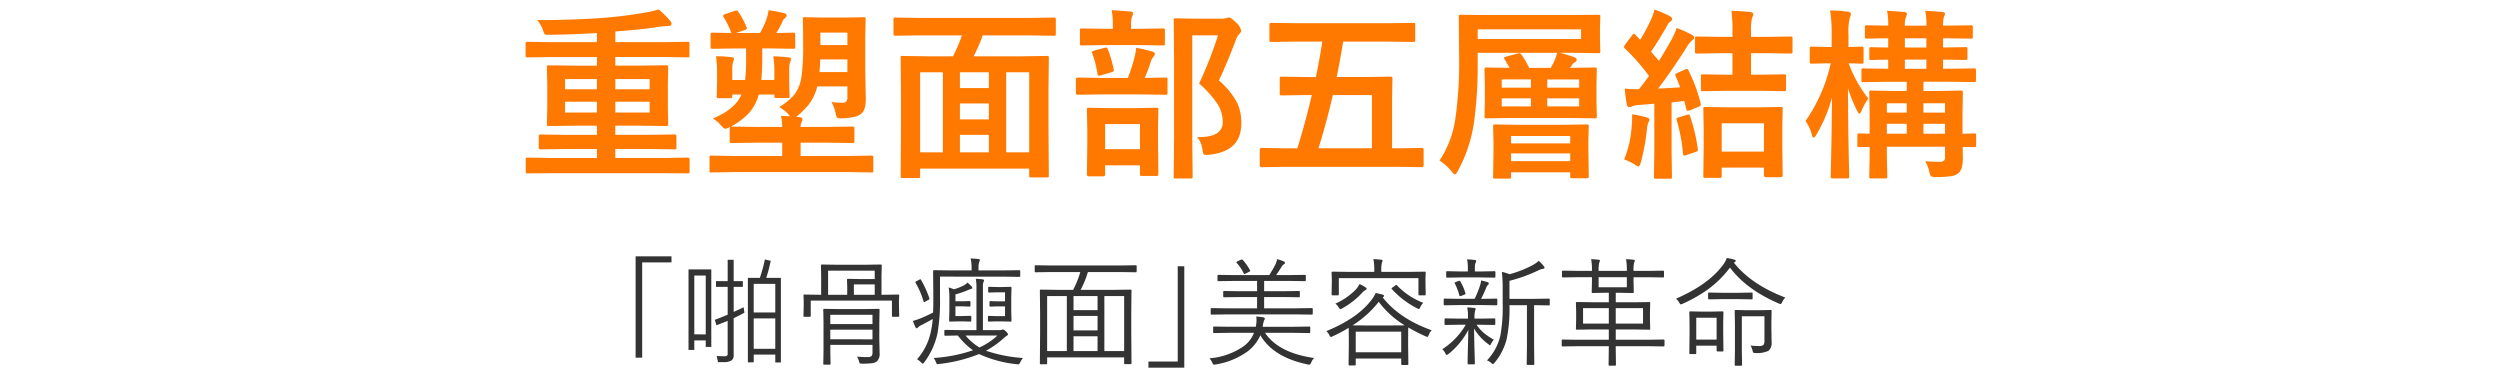
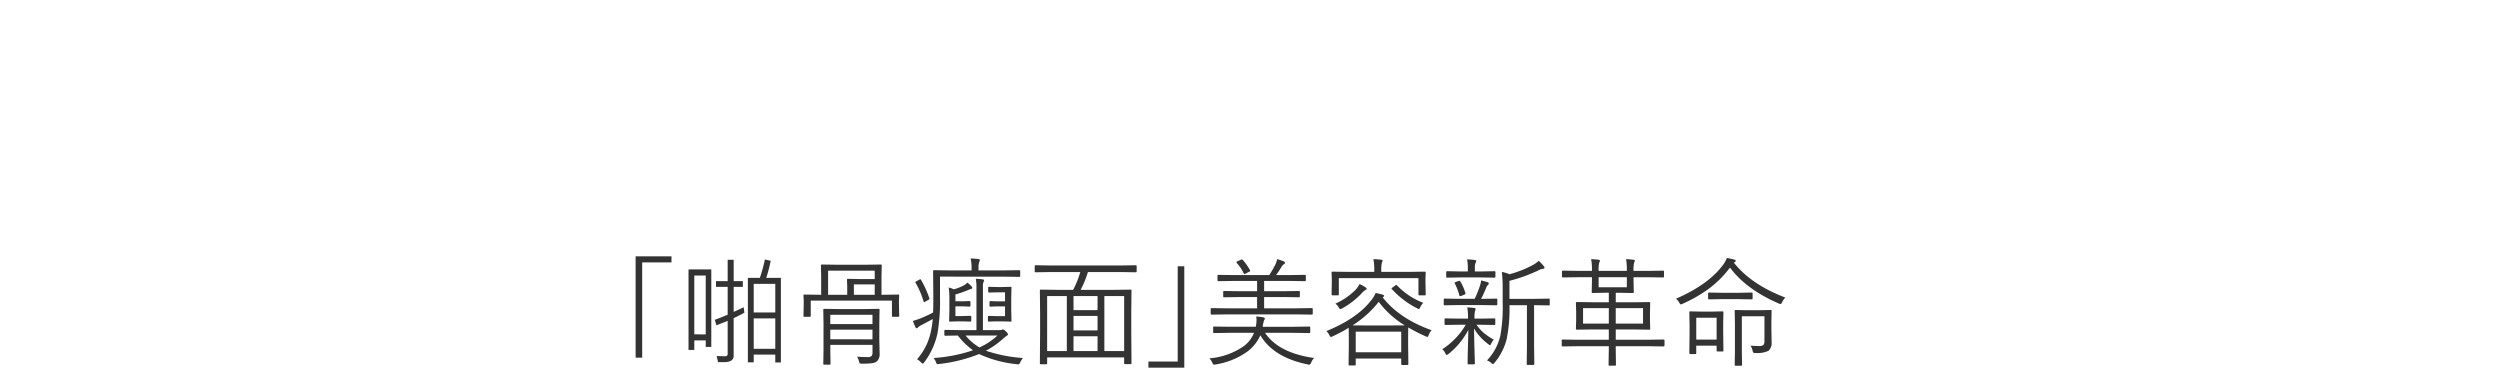
<svg xmlns="http://www.w3.org/2000/svg" width="640" height="98" viewBox="0 0 640 98">
  <defs>
    <clipPath id="clip-path">
      <rect id="Rectangle_5944" data-name="Rectangle 5944" width="640" height="98" transform="translate(2.338 502)" fill="#fff" stroke="#707070" stroke-width="1" />
    </clipPath>
  </defs>
  <g id="Mask_Group_140" data-name="Mask Group 140" transform="translate(-2.338 -502)" clip-path="url(#clip-path)">
    <g id="Group_14957" data-name="Group 14957" transform="translate(134.338 493)">
      <path id="Path_21950" data-name="Path 21950" d="M-145.225-25.649h9.185V-24.1h-7.5V.293h-1.685Zm37.192,27.173h-1.436V-.483h-5.522V1.494h-1.494V-20.127h3.062a36.966,36.966,0,0,0,1.289-4.717l1.494.337a37,37,0,0,1-1.143,4.38h3.75Zm-1.436-12.8V-18.6h-5.522v7.324Zm0,9.3V-9.756h-5.522v7.778Zm-7.9-9.243q-1.011.571-2.754,1.406V-.337a1.5,1.5,0,0,1-.623,1.392,3.608,3.608,0,0,1-1.853.381h-1.523l-.352-1.553,1.978.059a1.251,1.251,0,0,0,.623-.125.521.521,0,0,0,.212-.491V-9.126l-2.871,1.143-.425-1.406q1.655-.615,3.3-1.318v-7.119h-2.988v-1.465h2.988v-5.464h1.538v5.464h2.344v1.465h-2.344v6.4q1.523-.659,2.549-1.2Zm-8.481,8.76h-1.421V-4.116h-2.93v2.432h-1.479v-20.61h5.83Zm-1.421-3.208V-20.728h-2.93V-5.669Zm49.526-4.746q0,.249-.234.249h-1.392q-.234,0-.234-.249v-3.9h-20.786v3.9q0,.249-.234.249h-1.392q-.234,0-.234-.249l.059-2.9v-.908l-.059-1.406a.207.207,0,0,1,.234-.234l4.146.059h.146v-4.878l-.059-2.637a.207.207,0,0,1,.234-.234l4,.059h7.1l4-.059a.207.207,0,0,1,.234.234l-.059,2.637v4.878h.176l4.116-.059a.207.207,0,0,1,.234.234l-.059,1.26v1.055Zm-6.27-9.419v-2.139H-95.947v6.167h4.893v-2.139l-.059-1.714a.207.207,0,0,1,.234-.234l2.666.059Zm0,4.028v-2.651h-5.332v2.651Zm1.26,15a2.586,2.586,0,0,1-.688,2.036,2.532,2.532,0,0,1-1.289.483,19.356,19.356,0,0,1-2.52.117,1.087,1.087,0,0,1-.571-.088,1.081,1.081,0,0,1-.205-.483,4.607,4.607,0,0,0-.513-1.23q1.3.117,2.783.117A1.21,1.21,0,0,0-84.8-.161a1.447,1.447,0,0,0,.22-.894V-2.974h-10.8v1.406l.059,3.428a.207.207,0,0,1-.234.234h-1.392a.207.207,0,0,1-.234-.234l.059-3.369V-8.54l-.059-3.428a.207.207,0,0,1,.234-.234l3.882.059h6.2l3.853-.059a.207.207,0,0,1,.234.234l-.059,3.6v4.072Zm-1.831-3.6V-6.87h-10.8v2.461Zm0-3.9v-2.373h-10.8v2.373Zm11.133-10.9.938-.513a.45.45,0,0,1,.176-.059q.088,0,.176.146a25.53,25.53,0,0,1,2.139,4.717.621.621,0,0,1,.029.146q0,.1-.19.22l-1.011.571a.461.461,0,0,1-.161.059q-.088,0-.146-.176a21.511,21.511,0,0,0-2.036-4.746.39.39,0,0,1-.073-.176Q-73.608-19.116-73.447-19.2Zm22.793,2.769h-1.787l-2.256.059a.233.233,0,0,1-.264-.264v-.937a.233.233,0,0,1,.264-.264l2.256.059h.806l2.461-.059a.155.155,0,0,1,.176.176l-.059,2.739v3.076L-49-9.111a.155.155,0,0,1-.176.176l-2.461-.059h-1.406l-1.714.059q-.278,0-.278-.264v-.937q0-.264.278-.264l1.714.059h2.388v-2.49H-52.6l-1.758.059q-.278,0-.278-.264v-.879q0-.264.278-.264l1.758.059h1.948Zm-16.641-4.014v5.215a49.336,49.336,0,0,1-.63,9.243,18.868,18.868,0,0,1-3.457,7.544q-.176.264-.322.264-.117,0-.4-.264A4.732,4.732,0,0,0-73.169.7,15.429,15.429,0,0,0-69.58-6.68a26.938,26.938,0,0,0,.425-2.915q-1.436.791-2.7,1.45a3.947,3.947,0,0,0-1.084.688.511.511,0,0,1-.366.234q-.132,0-.264-.264a11.987,11.987,0,0,1-.659-1.626,19.862,19.862,0,0,0,2.461-.864q1.494-.645,2.7-1.289.059-1.289.059-4.058l-.059-6.519A.233.233,0,0,1-68.8-22.1l4.292.059h5.288v-.688a9.663,9.663,0,0,0-.249-2.373q1.318.059,1.978.146.4.059.4.249a2.048,2.048,0,0,1-.176.542,4.088,4.088,0,0,0-.176,1.406v.718h6.182l4.219-.059q.278,0,.278.264v1.187q0,.264-.278.264l-4.219-.059Zm2.4,8.511v-2.549a18.851,18.851,0,0,0-.176-3.179,6.85,6.85,0,0,1,1.318.469,13.991,13.991,0,0,0,2.4-.923,4.25,4.25,0,0,0,1.1-.806,10.436,10.436,0,0,1,1.084,1.04.637.637,0,0,1,.146.337q0,.176-.366.264a7.429,7.429,0,0,0-.806.308,25.39,25.39,0,0,1-3.149,1.084v1.758h1.8l1.772-.059a.246.246,0,0,1,.278.278v.864a.246.246,0,0,1-.278.278l-1.772-.073h-1.8v2.49h1.655l2.124-.059a.246.246,0,0,1,.278.278v.923a.246.246,0,0,1-.278.278l-2.124-.059h-.806l-2.2.059a.233.233,0,0,1-.264-.264Zm2.153,6.563-3.179.059a.233.233,0,0,1-.264-.264v-.967a.233.233,0,0,1,.264-.264l4.058.059h3.9V-17.8a10.688,10.688,0,0,0-.176-2.095q.981.044,1.772.146.352.059.352.278a1.141,1.141,0,0,1-.146.41,2.913,2.913,0,0,0-.146,1.172V-6.753h4.233a1.523,1.523,0,0,0,.6-.088.675.675,0,0,1,.264-.088q.264,0,.835.542.483.483.483.688a.418.418,0,0,1-.264.352,7.447,7.447,0,0,0-.908.718,22.682,22.682,0,0,1-4.468,3.149A37.111,37.111,0,0,0-46.055.381a5.124,5.124,0,0,0-.718,1.143q-.22.483-.454.483a2.726,2.726,0,0,1-.322-.029A30.367,30.367,0,0,1-57.3-.63,38.843,38.843,0,0,1-67.588,1.919a2.7,2.7,0,0,1-.352.044q-.205,0-.41-.527a3.075,3.075,0,0,0-.6-1.055A38.774,38.774,0,0,0-58.857-1.6,18.421,18.421,0,0,1-62.739-5.376Zm1.992,0a13.727,13.727,0,0,0,3.56,3.062,17.268,17.268,0,0,0,4.6-3.062Zm43.8-16.392q0,.205-.234.205l-3.94-.059h-8.306a25.151,25.151,0,0,1-1.86,4.556h8.584l4.2-.059a.207.207,0,0,1,.234.234l-.059,5.493v5.229l.059,7.866q0,.249-.234.249h-1.421q-.234,0-.234-.249V.234H-39.873V1.729q0,.249-.234.249H-41.5q-.234,0-.234-.249l.059-7.9v-4.7l-.059-6.021a.207.207,0,0,1,.234-.234l4.2.059h4.087a25,25,0,0,0,1.831-4.556h-7.5l-3.94.059q-.234,0-.234-.205V-23.13a.207.207,0,0,1,.234-.234l3.94.059h17.754l3.94-.059a.207.207,0,0,1,.234.234ZM-20.156-1.392V-15.469h-5.068V-1.392Zm-14.678,0V-15.469h-5.039V-1.392Zm7.866,0V-5.186H-33.12v3.794Zm0-5.288v-3.706H-33.12V-6.68Zm0-5.2v-3.589H-33.12v3.589ZM-4.761,2.856h-9.185V1.289h7.5V-23.1h1.685ZM28.125-10.986q0,.264-.278.264l-3.926-.059H6.167l-3.94.059q-.234,0-.234-.264v-1.172a.207.207,0,0,1,.234-.234l3.94.059h7.705V-15.22H9.639l-4.233.059q-.205,0-.205-.234v-1.143q0-.234.205-.234l4.233.059h4.233v-2.637h-5.7l-4.2.059a.207.207,0,0,1-.234-.234v-1.143A.207.207,0,0,1,3.97-20.9l4.2.059h8.818a30.724,30.724,0,0,0,1.567-2.7A5.568,5.568,0,0,0,19-24.917a10.946,10.946,0,0,1,1.685.557q.337.176.337.366a.426.426,0,0,1-.278.366,1.739,1.739,0,0,0-.542.557q-.688,1.157-1.465,2.227h3.208l4.175-.059a.207.207,0,0,1,.234.234v1.143a.207.207,0,0,1-.234.234l-4.175-.059h-6.27v2.637h4.7l4.2-.059q.249,0,.249.234V-15.4q0,.234-.249.234l-4.2-.059h-4.7v2.886h8.247l3.926-.059q.278,0,.278.234ZM28.477.381a3.21,3.21,0,0,0-.747,1.172q-.264.542-.469.542a2.251,2.251,0,0,1-.381-.059Q18.076.249,14.707-5.435a10.526,10.526,0,0,1-3.149,4.043A18.982,18.982,0,0,1,3.252,2.036a3.166,3.166,0,0,1-.41.059q-.22,0-.439-.513A3.436,3.436,0,0,0,1.655.469a17.938,17.938,0,0,0,8.789-3.105,7.839,7.839,0,0,0,2.637-3.428H6.9l-4.043.059a.207.207,0,0,1-.234-.234v-1.2a.207.207,0,0,1,.234-.234L6.9-7.617h6.636a8.43,8.43,0,0,0,.19-1.729,5.347,5.347,0,0,0-.073-.908q1.069.088,1.714.205.483.1.483.337a.99.99,0,0,1-.205.5,8.021,8.021,0,0,0-.337,1.6h7.881l4.058-.059a.207.207,0,0,1,.234.234v1.2a.207.207,0,0,1-.234.234l-4.058-.059h-7.28Q19.365-.908,28.477.381ZM12.041-22.134a.472.472,0,0,1,.073.205q0,.117-.322.264l-.776.4a1.416,1.416,0,0,1-.381.146q-.1,0-.19-.176A10.574,10.574,0,0,0,8.7-23.906a.433.433,0,0,1-.117-.22q0-.146.308-.264l.806-.366a.886.886,0,0,1,.293-.088.373.373,0,0,1,.22.117A14.435,14.435,0,0,1,12.041-22.134ZM58.564-6.724a3.3,3.3,0,0,0-.747,1.2q-.205.513-.352.513a1.869,1.869,0,0,1-.425-.146,44.373,44.373,0,0,1-4.468-2.285l-.029,2.285v2.329L52.6,1.919a.22.22,0,0,1-.249.249H51.035q-.264,0-.264-.249V.513H39.126V2.065q0,.22-.234.22H37.544q-.249,0-.249-.22l.059-4.8V-4.8l-.029-2.549a40.657,40.657,0,0,1-4.072,2.168,1.528,1.528,0,0,1-.483.176q-.176,0-.4-.483A3.291,3.291,0,0,0,31.6-6.5q7.822-3.208,11.367-7.749a8.339,8.339,0,0,0,1.26-2.007q1.128.22,1.831.425.337.132.337.337,0,.117-.249.264l-.117.088Q50.3-9.668,58.564-6.724Zm-7.793,5.64V-6.357H39.126v5.273Zm.894-6.9A23.456,23.456,0,0,1,45.015-14,26.3,26.3,0,0,1,38.32-7.983q.6.029,3.179.029h6.9Q51.064-7.954,51.665-7.983Zm5.376-7.91a.207.207,0,0,1-.234.234H55.415a.207.207,0,0,1-.234-.234v-4.175H34.8v4.175a.207.207,0,0,1-.234.234H33.179a.207.207,0,0,1-.234-.234L33-18.984v-.967l-.059-1.538a.207.207,0,0,1,.234-.234l4.146.059h6.548v-.205a14.082,14.082,0,0,0-.22-3.062q.879.029,1.948.146.4.044.4.234a1.351,1.351,0,0,1-.176.542,8.112,8.112,0,0,0-.146,2.109v.234h6.987l4.146-.059a.207.207,0,0,1,.234.234L56.982-20.1v1.113Zm-15.117-1.45q0,.19-.425.4a3.915,3.915,0,0,0-.835.747,20.349,20.349,0,0,1-5.01,3.882,1.165,1.165,0,0,1-.483.176q-.146,0-.4-.425a3.028,3.028,0,0,0-.864-.967,16.975,16.975,0,0,0,5.039-3.413,5.9,5.9,0,0,0,1.143-1.6,8.025,8.025,0,0,1,1.553.85Q41.924-17.5,41.924-17.344Zm14.487,3.6a4.4,4.4,0,0,0-.762,1.113q-.205.483-.352.483a1.243,1.243,0,0,1-.425-.176,22.3,22.3,0,0,1-6.5-4.937.3.3,0,0,1-.088-.146q0-.073.293-.293l.718-.513a.5.5,0,0,1,.234-.117q.073,0,.161.117A18.483,18.483,0,0,0,56.411-13.74Zm32.388.425a.207.207,0,0,1-.234.234l-3.633-.059h-.146V-2.549l.059,4.468a.207.207,0,0,1-.234.234H83.13a.207.207,0,0,1-.234-.234l.059-4.468V-13.14H78.486a38.069,38.069,0,0,1-.747,8.789,15.308,15.308,0,0,1-3.062,5.933q-.249.337-.425.337a.692.692,0,0,1-.4-.234A3.142,3.142,0,0,0,72.729,1a13.714,13.714,0,0,0,3.413-6.3,41.019,41.019,0,0,0,.6-8.437v-3.691a38,38,0,0,0-.205-4.233,10.235,10.235,0,0,1,1.948.6,27.672,27.672,0,0,0,5.962-2.344,7.318,7.318,0,0,0,1.509-1.084,9.235,9.235,0,0,1,1.318,1.362.675.675,0,0,1,.176.41q0,.22-.4.278a3.37,3.37,0,0,0-1.1.352,38.925,38.925,0,0,1-7.471,2.71v4.614h6.445l3.633-.059a.207.207,0,0,1,.234.234ZM74.854-8.306q0,.234-.249.234L70.986-8.13h-.937a10.661,10.661,0,0,0,2.065,2.256,19.041,19.041,0,0,0,2.373,1.582,3.317,3.317,0,0,0-.718,1.055q-.176.352-.264.352-.117,0-.425-.264a13.583,13.583,0,0,1-3.662-4.014q.029,2.827.132,6.094.073,2.373.073,2.842,0,.234-.264.234H68.013q-.249,0-.249-.234,0-.659.059-3.3.088-3.105.132-5.288A19.086,19.086,0,0,1,62.842-.63,1.045,1.045,0,0,1,62.4-.4q-.117,0-.308-.352a3.271,3.271,0,0,0-.806-1.113,18.661,18.661,0,0,0,6.006-6.27H65.757l-3.662.059a.207.207,0,0,1-.234-.234v-1.2q0-.249.234-.249l3.662.059h2.109v-.059a14.177,14.177,0,0,0-.19-2.812q.938.044,1.831.146.308.059.308.249a.944.944,0,0,1-.117.41,6.909,6.909,0,0,0-.161,2.007V-9.7h1.45L74.6-9.756a.22.22,0,0,1,.249.249Zm.513-5.039q0,.234-.249.234L71.4-13.169H65.61l-3.721.059a.207.207,0,0,1-.234-.234V-14.59a.207.207,0,0,1,.234-.234l3.721.059h3.955a24.366,24.366,0,0,0,1.377-3.413,5.4,5.4,0,0,0,.278-1.3q1.011.234,1.611.425.366.117.366.366a.561.561,0,0,1-.205.352,2.168,2.168,0,0,0-.454.688,31.276,31.276,0,0,1-1.318,2.886H71.4l3.721-.059q.249,0,.249.234Zm-.483-7.075q0,.234-.249.234l-3.56-.059h-4.98l-3.574.059a.207.207,0,0,1-.234-.234v-1.172q0-.249.234-.249l3.574.073h1.729v-.937a8.725,8.725,0,0,0-.205-2.153,17.618,17.618,0,0,1,1.948.146q.4.044.4.234a1.351,1.351,0,0,1-.176.542,2.938,2.938,0,0,0-.161,1.23v.938h1.45l3.56-.073a.22.22,0,0,1,.249.249Zm-7.69,4.16a.482.482,0,0,1,.029.146q0,.161-.293.278l-.747.308a1.5,1.5,0,0,1-.337.073q-.161,0-.205-.234A14.743,14.743,0,0,0,64.5-18.677a.45.45,0,0,1-.059-.176q0-.117.366-.249l.688-.249a.574.574,0,0,1,.19-.044q.117,0,.22.176A12.674,12.674,0,0,1,67.192-16.26ZM118.169-2.812q0,.234-.278.234l-3.9-.059h-8.306v.513l.059,4.263q0,.205-.249.205h-1.436a.181.181,0,0,1-.205-.205l.059-4.263v-.513h-7.91l-3.911.059a.207.207,0,0,1-.234-.234v-1.3a.207.207,0,0,1,.234-.234l3.911.059h7.91V-6.929H99.99l-4.263.059a.207.207,0,0,1-.234-.234l.059-2.227v-2.183l-.059-2.2a.207.207,0,0,1,.234-.234l4.263.059h3.926v-2.432h-.908l-3.237.059a.207.207,0,0,1-.234-.234l.059-2.754V-20.3h-3.5l-3.9.059q-.278,0-.278-.234v-1.245q0-.264.278-.264l3.9.059h3.5a14.772,14.772,0,0,0-.205-3q1.084.059,1.89.146.366.059.366.249a1.39,1.39,0,0,1-.19.513,8.236,8.236,0,0,0-.146,2.095h7.222a16.293,16.293,0,0,0-.205-3q1.011.044,1.89.146.366.059.366.249a2.155,2.155,0,0,1-.19.513,8.019,8.019,0,0,0-.146,2.095h3.662l3.9-.059q.234,0,.234.264v1.245a.207.207,0,0,1-.234.234l-3.9-.059h-3.662v1.055l.059,2.754q0,.234-.249.234l-3.223-.059h-1.143v2.432H110l4.263-.059q.249,0,.249.234l-.059,2.2v2.183l.059,2.227q0,.234-.249.234L110-6.929h-4.307v2.637h8.306l3.9-.059q.278,0,.278.234Zm-5.493-5.61v-3.97h-6.987v3.97Zm-8.76,0v-3.97H97.324v3.97Zm4.614-9.3V-20.3h-7.222v2.578Zm24.727,16.2q0,.234-.249.234h-1.26a.207.207,0,0,1-.234-.234v-1.26H126.3V-.864a.207.207,0,0,1-.234.234h-1.289q-.249,0-.249-.234l.059-5.01V-8.159l-.059-3.164a.207.207,0,0,1,.234-.234l2.769.059h2.725l2.769-.059a.207.207,0,0,1,.234.234L133.2-8.7v2.4Zm-1.743-2.812v-5.6H126.3v5.6Zm17.593-10.752a4.209,4.209,0,0,0-.82,1.172q-.22.483-.4.483a1.649,1.649,0,0,1-.439-.132q-8.335-3.589-12.51-9.2a27.027,27.027,0,0,1-5.728,5.64,37.543,37.543,0,0,1-6.416,3.633,1.66,1.66,0,0,1-.454.146q-.146,0-.4-.454a3.442,3.442,0,0,0-.835-1q8.364-3.633,12.085-8.7a6.492,6.492,0,0,0,.938-1.729q.923.161,1.9.41.366.1.366.308a.358.358,0,0,1-.205.322,2.123,2.123,0,0,0-.264.161Q140.376-18.413,149.106-15.088Zm-3.516,11.4a2.657,2.657,0,0,1-.776,2.212,6.64,6.64,0,0,1-3.369.571A.955.955,0,0,1,140.9-1a1.174,1.174,0,0,1-.176-.483,4.336,4.336,0,0,0-.542-1.318,18.572,18.572,0,0,0,2.051.117,1.9,1.9,0,0,0,1.274-.278,1.785,1.785,0,0,0,.249-1.128V-10.3h-5.786v9.053l.059,3.369a.207.207,0,0,1-.234.234h-1.421a.207.207,0,0,1-.234-.234L136.2-1.2V-8.232l-.059-3.442a.207.207,0,0,1,.234-.234l2.944.059h3.091l2.944-.059a.207.207,0,0,1,.234.234L145.532-8.7v1.436Zm-4.863-11.177a.207.207,0,0,1-.234.234l-3.325-.059h-4.233l-3.354.059q-.249,0-.249-.234v-1.274q0-.234.249-.234l3.354.059h4.233l3.325-.059a.207.207,0,0,1,.234.234Z" transform="translate(175.941 100.266)" fill="#333" />
-       <path id="Path_21949" data-name="Path 21949" d="M-179.119,2.341l-5.806.046a.717.717,0,0,1-.413-.069.657.657,0,0,1-.069-.39V-1.147a.78.78,0,0,1,.069-.436.717.717,0,0,1,.413-.069l5.806.092h11.934V-3.855h-7.986l-6.38.092q-.367,0-.459-.115a.926.926,0,0,1-.069-.459V-7q0-.413.115-.5a.717.717,0,0,1,.413-.069l6.38.092h7.986V-9.822H-172.9l-6.541.092a.78.78,0,0,1-.482-.092.79.79,0,0,1-.069-.413l.092-4.2v-6.242l-.092-4.039a.837.837,0,0,1,.092-.5.926.926,0,0,1,.459-.069l6.541.092h5.714v-2.2h-11.934l-5.875.092q-.459,0-.459-.5V-30.8q0-.5.459-.5l5.875.092h11.934v-2.341q-5.944.39-12.438.459-.78,0-.941-.184a3.041,3.041,0,0,1-.413-.987,9.616,9.616,0,0,0-1.469-2.593q8.193,0,16.019-.5,5.462-.39,11.084-1.331a27.01,27.01,0,0,0,3.947-.9,21.441,21.441,0,0,1,2.915,2.869,1.143,1.143,0,0,1,.39.8q0,.574-.941.574a23.417,23.417,0,0,0-2.823.275q-3.511.6-10.625,1.125v2.731h12.645l5.875-.092q.344,0,.413.092a1.029,1.029,0,0,1,.046.413v2.983a.78.78,0,0,1-.069.436.657.657,0,0,1-.39.069l-5.875-.092H-162.48v2.2h6.449l6.518-.092q.413,0,.482.115a.726.726,0,0,1,.092.459l-.092,4.039v6.242l.092,4.2q0,.344-.092.425a.872.872,0,0,1-.482.08l-6.518-.092h-6.449v2.341h8.7l6.38-.092q.413,0,.5.115a.926.926,0,0,1,.069.459v2.662a.78.78,0,0,1-.092.482.78.78,0,0,1-.482.092l-6.38-.092h-8.7v2.295h12.737l5.829-.092q.459,0,.459.5V1.928a.406.406,0,0,1-.459.459l-5.829-.046ZM-153.691-13.2V-15.95h-8.79V-13.2Zm0-8.56h-8.79v2.616h8.79Zm-21.664,8.56h8.17V-15.95h-8.17Zm0-5.944h8.17v-2.616h-8.17Zm68.205,3.259a21.229,21.229,0,0,0,3.006.184q1.079-.069,1.079-1.308v-2.869h-7.711a12.653,12.653,0,0,1-2.02,4.429,19.037,19.037,0,0,1-3.1,3.121l-.275.252a8,8,0,0,1,.987.092q.62.115.62.5a1.544,1.544,0,0,1-.207.711,2.53,2.53,0,0,0-.275,1.262h6.77l6.472-.092a.726.726,0,0,1,.459.092.79.79,0,0,1,.069.413v3.213a.69.69,0,0,1-.08.425.747.747,0,0,1-.448.08l-6.472-.092h-6.77v3.4h12.3l5.829-.092q.367,0,.436.092a1.029,1.029,0,0,1,.046.413v3.3a.78.78,0,0,1-.069.436.717.717,0,0,1-.413.069l-5.829-.092h-29.283l-5.875.092q-.344,0-.413-.092a1.029,1.029,0,0,1-.046-.413v-3.3a.78.78,0,0,1,.069-.436.657.657,0,0,1,.39-.069l5.875.092h12.278v-3.4H-126.2l-6.426.092a.837.837,0,0,1-.5-.092.79.79,0,0,1-.069-.413V-9.088a.751.751,0,0,1,.092-.413l-.184.092a2.855,2.855,0,0,1-1.033.367q-.367,0-1.216-.987a7.279,7.279,0,0,0-1.974-1.629q5.737-2.387,7.321-6.15h-2.341v.321q0,.459-.138.528a1.019,1.019,0,0,1-.574.092h-2.777q-.367,0-.436-.092a.857.857,0,0,1-.069-.436l.092-3.282v-2.593a26.191,26.191,0,0,0-.275-4.314,28.361,28.361,0,0,1,3.993.229q.62.092.62.39a2.731,2.731,0,0,1-.207.734,6.285,6.285,0,0,0-.229,1.974v2.731h3.282A44.624,44.624,0,0,0-129-26.965V-29.6h-2.777l-5.783.092q-.367,0-.459-.115a.926.926,0,0,1-.069-.459v-3.006q0-.39.115-.482a.717.717,0,0,1,.413-.069l4.8.092a20.657,20.657,0,0,0-1.974-4.039.687.687,0,0,1-.138-.367q0-.252.551-.436l2.456-.849a1.457,1.457,0,0,1,.413-.092q.207,0,.482.39a20.036,20.036,0,0,1,2.065,3.855.74.74,0,0,1,.092.321q0,.275-.528.459l-2.249.757h6.15a21.655,21.655,0,0,0,1.652-3.534,12.6,12.6,0,0,0,.551-2.295,28.938,28.938,0,0,1,3.81.711q.8.184.8.551a.837.837,0,0,1-.39.711,1.982,1.982,0,0,0-.643.849,20.275,20.275,0,0,1-1.606,3.006l4.292-.092q.413,0,.482.115a.857.857,0,0,1,.069.436v3.006a.837.837,0,0,1-.092.5.926.926,0,0,1-.459.069l-5.737-.092h-2.157v2.777q0,2.731-.229,5.3h3.328v-2.2a22.944,22.944,0,0,0-.275-3.855,37.887,37.887,0,0,1,3.9.275q.666.092.666.436a3.031,3.031,0,0,1-.3.849,8.732,8.732,0,0,0-.184,2.341v2.915l.092,3.328a.726.726,0,0,1-.092.459.857.857,0,0,1-.436.069h-2.8q-.436,0-.5-.092a1,1,0,0,1-.069-.482v-.321h-3.993a11.442,11.442,0,0,1-2.662,4.911,17.783,17.783,0,0,1-4.475,3.3h.275l6.426.092h6.449a14.528,14.528,0,0,0-.321-2.823l2.295.092-.275-.367a7.8,7.8,0,0,0-2.5-1.974,15.821,15.821,0,0,0,3.924-3.236,9.7,9.7,0,0,0,1.79-4.475,52.142,52.142,0,0,0,.436-7.94v-2.8l-.069-4.039q0-.39.092-.459a.79.79,0,0,1,.413-.069l4.75.092h5.531l4.75-.092a.726.726,0,0,1,.459.092.857.857,0,0,1,.069.436l-.092,4.039v9.111l.138,7.321q0,2.869-1.285,3.787-1.193.964-4.773,1.1h-.574q-.643,0-.8-.3a4.775,4.775,0,0,1-.321-1.17A9.89,9.89,0,0,0-107.15-15.881Zm-3.052-7.665h7.137v-3.236h-6.954Q-110.11-24.647-110.2-23.546Zm7.137-10.1h-6.908v3.19h6.908Zm18.245.711-5.921.092q-.528,0-.528-.459v-3.695q0-.367.092-.436a.857.857,0,0,1,.436-.069l5.921.092H-56.2l5.921-.092a.837.837,0,0,1,.5.092.79.79,0,0,1,.069.413V-33.3q0,.321-.115.39a.926.926,0,0,1-.459.069l-5.921-.092H-68.435a38.474,38.474,0,0,1-2.318,5.347h12.347l6.38-.092q.39,0,.459.092a.857.857,0,0,1,.069.436l-.092,8.858v8.514L-51.5,2.915q0,.367-.092.436a.857.857,0,0,1-.436.069H-56q-.39,0-.459-.092a.79.79,0,0,1-.069-.413V1.17H-84.453V3.052a.726.726,0,0,1-.092.459.857.857,0,0,1-.436.069h-3.947q-.367,0-.436-.115a.717.717,0,0,1-.069-.413l.092-12.783v-7.527l-.092-9.891q0-.39.092-.459a.857.857,0,0,1,.436-.069l6.38.092h6.472a34.427,34.427,0,0,0,2.295-5.347Zm28.3,9.432h-5.9V-3.006h5.9Zm-27.929,0V-3.006h5.829V-23.5ZM-74.264-3.006h7.413V-7.481h-7.413Zm0-8.422h7.413v-4.085h-7.413Zm0-8.032h7.413V-23.5h-7.413ZM-13.517-6.908h.482q6.059,0,6.059-3.855A8.564,8.564,0,0,0-8.331-15.4a27.807,27.807,0,0,0-4.7-5.232A97.142,97.142,0,0,0-8.193-32.955h-6.586V-6.632l.092,9.822q0,.367-.092.436a.79.79,0,0,1-.413.069h-3.787a.78.78,0,0,1-.482-.092.79.79,0,0,1-.069-.413l.092-9.776V-26.9l-.092-9.891q0-.39.115-.459a.926.926,0,0,1,.459-.069l4.177.092h7.527a3.248,3.248,0,0,0,1.17-.138A2.482,2.482,0,0,1-5.37-37.5q.551,0,1.974,1.423a3.713,3.713,0,0,1,1.125,1.9,1.184,1.184,0,0,1-.436.849,4.442,4.442,0,0,0-.987,1.744q-2.111,5.6-4.269,10.189a19.108,19.108,0,0,1,4.819,6.013,12.316,12.316,0,0,1,.918,4.98q0,7.229-8.285,8.009-.6.046-.78.046a.67.67,0,0,1-.666-.321,6.969,6.969,0,0,1-.229-1.147A6.222,6.222,0,0,0-13.517-6.908ZM-37.591,3.144h-3.626q-.528,0-.528-.482l.092-7.917v-3.4l-.092-5.255q0-.367.092-.436a.857.857,0,0,1,.436-.069l5.209.092h6.77l5.209-.092a.837.837,0,0,1,.5.092.79.79,0,0,1,.069.413l-.092,4.613v3.878l.092,7.895q0,.413-.115.5a.926.926,0,0,1-.459.069h-3.6q-.39,0-.459-.115a.926.926,0,0,1-.069-.459V.321h-8.927V2.662Q-37.086,3.144-37.591,3.144Zm.5-13.379V-3.81h8.927v-6.426Zm-.987-7.6-6.036.092q-.459,0-.459-.5v-3.4q0-.5.459-.5l6.036.092h6.816a47,47,0,0,0,1.721-5.37,13.163,13.163,0,0,0,.39-2.341,38.45,38.45,0,0,1,4.085.941q.711.229.711.62a1.058,1.058,0,0,1-.367.734,3.026,3.026,0,0,0-.62,1.1,45.889,45.889,0,0,1-1.606,4.314l5.3-.092q.39,0,.459.092a.79.79,0,0,1,.069.413v3.4q0,.367-.092.436a.857.857,0,0,1-.436.069l-5.967-.092Zm.826-12.622-5.76.092q-.39,0-.459-.092a.79.79,0,0,1-.069-.413v-3.3a.78.78,0,0,1,.092-.482.857.857,0,0,1,.436-.069l5.76.092h2.134v-.849a18.706,18.706,0,0,0-.3-3.9q1.492.046,4.75.321.757.092.757.436a2.645,2.645,0,0,1-.321.941,7.051,7.051,0,0,0-.207,2.249v.8h2.41l5.737-.092q.367,0,.436.092a.926.926,0,0,1,.069.459v3.3q0,.367-.092.436a.79.79,0,0,1-.413.069l-5.737-.092Zm-3.144,2.111a1.043,1.043,0,0,1-.092-.344q0-.184.62-.367l2.57-.688a2.191,2.191,0,0,1,.436-.069q.275,0,.459.436a28.891,28.891,0,0,1,1.515,5.164,2.435,2.435,0,0,1,.023.275q0,.229-.6.436l-2.777.8a1.945,1.945,0,0,1-.459.092q-.275,0-.367-.574A24.877,24.877,0,0,0-40.391-28.342Zm52.232-3.006-6.334.092a.726.726,0,0,1-.459-.092.79.79,0,0,1-.069-.413V-35.64q0-.367.115-.436a.717.717,0,0,1,.413-.069l6.334.092H35.434l6.311-.092a.78.78,0,0,1,.482.092.79.79,0,0,1,.069.413v3.878q0,.367-.092.436a1.011,1.011,0,0,1-.459.069l-6.311-.092H23.844q-.666,4.223-1.652,9.065h7.321l6.38-.092a.837.837,0,0,1,.5.092.857.857,0,0,1,.069.436l-.092,5.255V-4.039h1.744l5.875-.092q.459,0,.459.5v3.9q0,.528-.459.528L38.119.711H8.835L2.96.8Q2.5.8,2.5.275v-3.9q0-.5.459-.5l5.875.092h3.3q2.134-6.977,3.695-13.632H14.527l-6.4.092q-.367,0-.436-.092a1.086,1.086,0,0,1-.069-.482v-3.718q0-.367.092-.436a.79.79,0,0,1,.413-.069l6.4.092h2.341q.78-3.6,1.652-9.065ZM31.211-17.671H21.205Q19.622-10.74,17.533-4.039H31.211Zm45.784-6.954q.78-1.446.849-1.606a19.063,19.063,0,0,0,.8-2.249H58.291v2.731A105.06,105.06,0,0,1,57.3-10.373,37.229,37.229,0,0,1,53.219,1.744q-.482.9-.757.9-.229,0-.849-.757A12.718,12.718,0,0,0,48.515-.9,25.966,25.966,0,0,0,52.6-11.842a100.8,100.8,0,0,0,.941-15.284l-.092-10.625q0-.344.092-.413A1.343,1.343,0,0,1,54-38.21l6.449.046H82.686l6.426-.046a.987.987,0,0,1,.5.069.657.657,0,0,1,.069.39l-.092,3.075v2.754l.092,3.006q0,.39-.115.459a.926.926,0,0,1-.459.069l-6.426-.092h-3.4a32.31,32.31,0,0,1,3.718,1.125q.62.229.62.62,0,.436-.574.757a2.551,2.551,0,0,0-.849.987l-.275.367,6.334-.092a.726.726,0,0,1,.459.092.857.857,0,0,1,.069.436L88.7-20.448v4.521l.092,3.718a.69.69,0,0,1-.08.425.747.747,0,0,1-.448.08L81.791-11.8H67.035l-6.449.092A.78.78,0,0,1,60.1-11.8a.79.79,0,0,1-.069-.413l.092-3.718v-4.521l-.092-3.741q0-.39.092-.459a1.011,1.011,0,0,1,.459-.069l5.875.092q-.482-.9-1.262-2.157a.968.968,0,0,1-.161-.39q0-.184.528-.321l2.96-.8a2.962,2.962,0,0,1,.5-.092q.184,0,.482.39a25.577,25.577,0,0,1,1.974,3.374Zm7.757-7.39v-2.479H58.291v2.479Zm-.482,10.35H76.1v2.111h8.17Zm0,6.908v-2.065H76.1v2.065Zm-19.828-4.8h7.481v-2.111H64.441Zm0,4.8h7.481v-2.065H64.441ZM66.369,3.718H62.743a.78.78,0,0,1-.436-.069.79.79,0,0,1-.069-.413L62.33-3.3V-5.737l-.092-3.878q0-.39.092-.459a.79.79,0,0,1,.413-.069l6.127.092H80.093l6.1-.092a.726.726,0,0,1,.459.092.857.857,0,0,1,.069.436l-.092,3.351v2.915L86.725,3.1a.726.726,0,0,1-.092.459.857.857,0,0,1-.436.069H82.479q-.367,0-.436-.115a.717.717,0,0,1-.069-.413V2.111H66.828V3.236a.78.78,0,0,1-.069.436A.939.939,0,0,1,66.369,3.718Zm.459-4.475H81.975V-2.731H66.828Zm0-6.426v1.9H81.975v-1.9ZM111.51-24.257a1.04,1.04,0,0,1,.367-.115q.184,0,.367.39a40.806,40.806,0,0,1,3.121,8.422,1.933,1.933,0,0,1,.046.344q0,.3-.574.551l-2.249.9a2.636,2.636,0,0,1-.551.138q-.229,0-.344-.459l-.528-2.088q-2.157.3-3.236.39V-2.915l.092,6.15a.726.726,0,0,1-.092.459.79.79,0,0,1-.413.069h-3.6q-.367,0-.436-.092a.857.857,0,0,1-.069-.436l.092-6.15V-15.468q-1.239.138-3.947.344a4.929,4.929,0,0,0-1.79.367,1.587,1.587,0,0,1-.711.184q-.459,0-.6-.757-.275-1.446-.528-3.993a26.31,26.31,0,0,0,2.754.161q.5,0,.918-.023,1.331-1.675,2.547-3.374A55.443,55.443,0,0,0,95.974-29.6a.645.645,0,0,1-.229-.436,1.868,1.868,0,0,1,.321-.6l1.744-2.318q.321-.39.482-.39.138,0,.367.252l1.216,1.285a45.023,45.023,0,0,0,2.823-5.278,15.176,15.176,0,0,0,.849-2.479,37.82,37.82,0,0,1,3.9,1.675q.62.344.62.757a.727.727,0,0,1-.413.62,2.771,2.771,0,0,0-.9,1.125q-2.547,4.452-4.108,6.632.688.711,2.02,2.341,1.193-1.79,3.259-5.462a20.513,20.513,0,0,0,1.308-2.96,31.461,31.461,0,0,1,3.9,1.744q.574.321.574.666a.907.907,0,0,1-.528.757,7.866,7.866,0,0,0-1.446,1.836q-3.764,5.944-7.252,10.511,3.764-.184,5.646-.321-.62-1.675-1.17-2.869a1.043,1.043,0,0,1-.092-.344q0-.229.5-.459Zm8.721,27.792h-3.649q-.39,0-.459-.092a.857.857,0,0,1-.069-.436l.092-8.032V-8.744l-.092-5.3a.837.837,0,0,1,.092-.5.857.857,0,0,1,.436-.069l5.577.092h8.1l5.577-.092q.39,0,.459.092a1.086,1.086,0,0,1,.069.482l-.092,4.636v4.292l.092,7.986q0,.482-.528.482H132.1q-.528,0-.528-.482V.9H120.759V3.006a.726.726,0,0,1-.092.459A.857.857,0,0,1,120.231,3.534Zm.528-13.976V-3.19h10.809v-7.252Zm.964-8.308-5.783.092q-.367,0-.436-.092a.79.79,0,0,1-.069-.413v-3.3q0-.367.092-.436a.79.79,0,0,1,.413-.069l5.783.092h1.79v-5.508h-2.96l-6.1.092a.726.726,0,0,1-.459-.092.79.79,0,0,1-.069-.413v-3.351q0-.367.092-.436a.857.857,0,0,1,.436-.069l6.1.092h2.96v-1.377a35.972,35.972,0,0,0-.275-5.3q2.593.069,4.8.321.8.092.8.528a1.87,1.87,0,0,1-.275.849,12.053,12.053,0,0,0-.3,3.511v1.469h3.993l6.059-.092a.837.837,0,0,1,.5.092.79.79,0,0,1,.069.413V-28.8q0,.367-.115.436a.926.926,0,0,1-.459.069l-6.059-.092h-3.993v5.508h2.731l5.737-.092q.367,0,.436.092a.79.79,0,0,1,.069.413v3.3q0,.367-.092.436a.79.79,0,0,1-.413.069l-5.737-.092ZM95.79-1.17a27.332,27.332,0,0,0,1.928-8.56q.115-1.285.115-2.157,0-.321-.023-.849a27.755,27.755,0,0,1,3.626.757q.8.252.8.551a1.133,1.133,0,0,1-.229.711,5.834,5.834,0,0,0-.39,1.744A56.056,56.056,0,0,1,100.082-.5Q99.714.62,99.462.62A3.772,3.772,0,0,1,98.383.046,12.8,12.8,0,0,0,95.79-1.17ZM111.854-12.6a1.945,1.945,0,0,1,.459-.092q.229,0,.344.436a45,45,0,0,1,1.974,8.308,1.934,1.934,0,0,1,.046.321q0,.3-.6.528l-2.364.8a1.974,1.974,0,0,1-.551.138q-.252,0-.3-.459a43.535,43.535,0,0,0-1.629-8.606,1.331,1.331,0,0,1-.069-.344q0-.184.528-.367ZM176.479-.574A1.631,1.631,0,0,0,177.7-.9a1.429,1.429,0,0,0,.229-.941V-4.429H163.031v2.41l.115,5.164a.726.726,0,0,1-.092.459.857.857,0,0,1-.436.069h-3.58q-.367,0-.436-.115a.717.717,0,0,1-.069-.413l.092-5.072V-4.383l-2.639.046q-.367,0-.436-.092a.79.79,0,0,1-.069-.413v-2.5q0-.367.092-.436a.79.79,0,0,1,.413-.069l.849.023q.849.046,1.79.069v-5.278l-.092-5.255q0-.39.092-.459a.79.79,0,0,1,.413-.069l6.082.115h3.006v-2.364h-4.7l-6.4.092q-.367,0-.436-.092a.79.79,0,0,1-.069-.413v-2.5q0-.367.092-.436a.79.79,0,0,1,.413-.069l6.357.092v-2.341q-1.859.023-3.328.069l-1.01.023q-.367,0-.436-.092a.79.79,0,0,1-.069-.413v-2.272q0-.367.092-.436a.79.79,0,0,1,.413-.069l4.337.092V-32.2q-2.364.023-4.223.069l-1.239.023q-.367,0-.436-.115a.857.857,0,0,1-.069-.436v-2.318a.78.78,0,0,1,.092-.482.791.791,0,0,1,.413-.069l5.462.092a16.77,16.77,0,0,0-.3-3.81q3.213.207,4.383.321.711.069.711.39a2.431,2.431,0,0,1-.229.849,5.291,5.291,0,0,0-.3,2.249h5.508a16.77,16.77,0,0,0-.3-3.81q3.006.184,4.314.321.757.069.757.39a1.87,1.87,0,0,1-.275.849,6.878,6.878,0,0,0-.229,2.249h.757l6.38-.092q.344,0,.413.115a.857.857,0,0,1,.069.436v2.318a.78.78,0,0,1-.092.482.727.727,0,0,1-.39.069l-6.38-.092h-.757v2.364l5.737-.092q.367,0,.436.092a.79.79,0,0,1,.069.413v2.272q0,.367-.092.436a.79.79,0,0,1-.413.069l-5.737-.092V-24.4h1.561l6.334-.092a.726.726,0,0,1,.459.092.79.79,0,0,1,.069.413v2.5q0,.367-.115.436a.717.717,0,0,1-.413.069l-6.4-.092h-6.518V-18.7h3.465l6.1-.115q.39,0,.459.092a.857.857,0,0,1,.069.436L182.4-12.6v4.842q1.193-.023,2.226-.069l.734-.023a.726.726,0,0,1,.459.092.79.79,0,0,1,.069.413v2.5a.69.69,0,0,1-.08.425.747.747,0,0,1-.448.08l-2.915-.046.046,2.823q0,2.823-1.033,3.81a3.815,3.815,0,0,1-2,.849,25.669,25.669,0,0,1-3.787.229,2.329,2.329,0,0,1-1.354-.229,3.417,3.417,0,0,1-.436-1.216,8.267,8.267,0,0,0-1.033-2.593Q174.8-.574,176.479-.574Zm-4.085-7.183h5.531V-10.3h-5.531Zm5.531-7.8h-5.531v2.387h5.531ZM167.644-29.834h5.508V-32.2h-5.508Zm0,5.439h5.508v-2.341h-5.508ZM163.031-7.757h5.095V-10.3h-5.095Zm0-5.416h5.095V-15.56h-5.095ZM148-25.795l-4.177.092q-.39,0-.459-.092a.857.857,0,0,1-.069-.436v-3.328q0-.367.092-.436a.857.857,0,0,1,.436-.069l4.177.092h.9v-3.052a38.123,38.123,0,0,0-.39-6.311,43.112,43.112,0,0,1,4.521.321q.8.161.8.528a2.362,2.362,0,0,1-.275.987,15.63,15.63,0,0,0-.344,4.406v3.121l3.4-.092q.344,0,.413.092a1.029,1.029,0,0,1,.046.413v3.328a.846.846,0,0,1-.069.459.657.657,0,0,1-.39.069l-1.033-.023q-1.056-.046-2.318-.069a32.093,32.093,0,0,0,5.026,9.019,14.987,14.987,0,0,0-1.721,3.1q-.275.757-.574.757-.229,0-.574-.757a34.055,34.055,0,0,1-2.341-5.783q.023,7.849.184,16.386Q153.3-1.1,153.37,1.7q.023,1.308.023,1.446,0,.39-.092.459a.79.79,0,0,1-.413.069h-3.672a.78.78,0,0,1-.482-.092.857.857,0,0,1-.069-.436q0-.069.069-3.19.207-9.134.252-17.051a36.9,36.9,0,0,1-3.993,9.57q-.459.757-.711.757-.275,0-.459-.8a11.3,11.3,0,0,0-1.606-3.465,41.057,41.057,0,0,0,6.449-14.756Z" transform="translate(188 51)" fill="#ff7800" />
    </g>
  </g>
</svg>